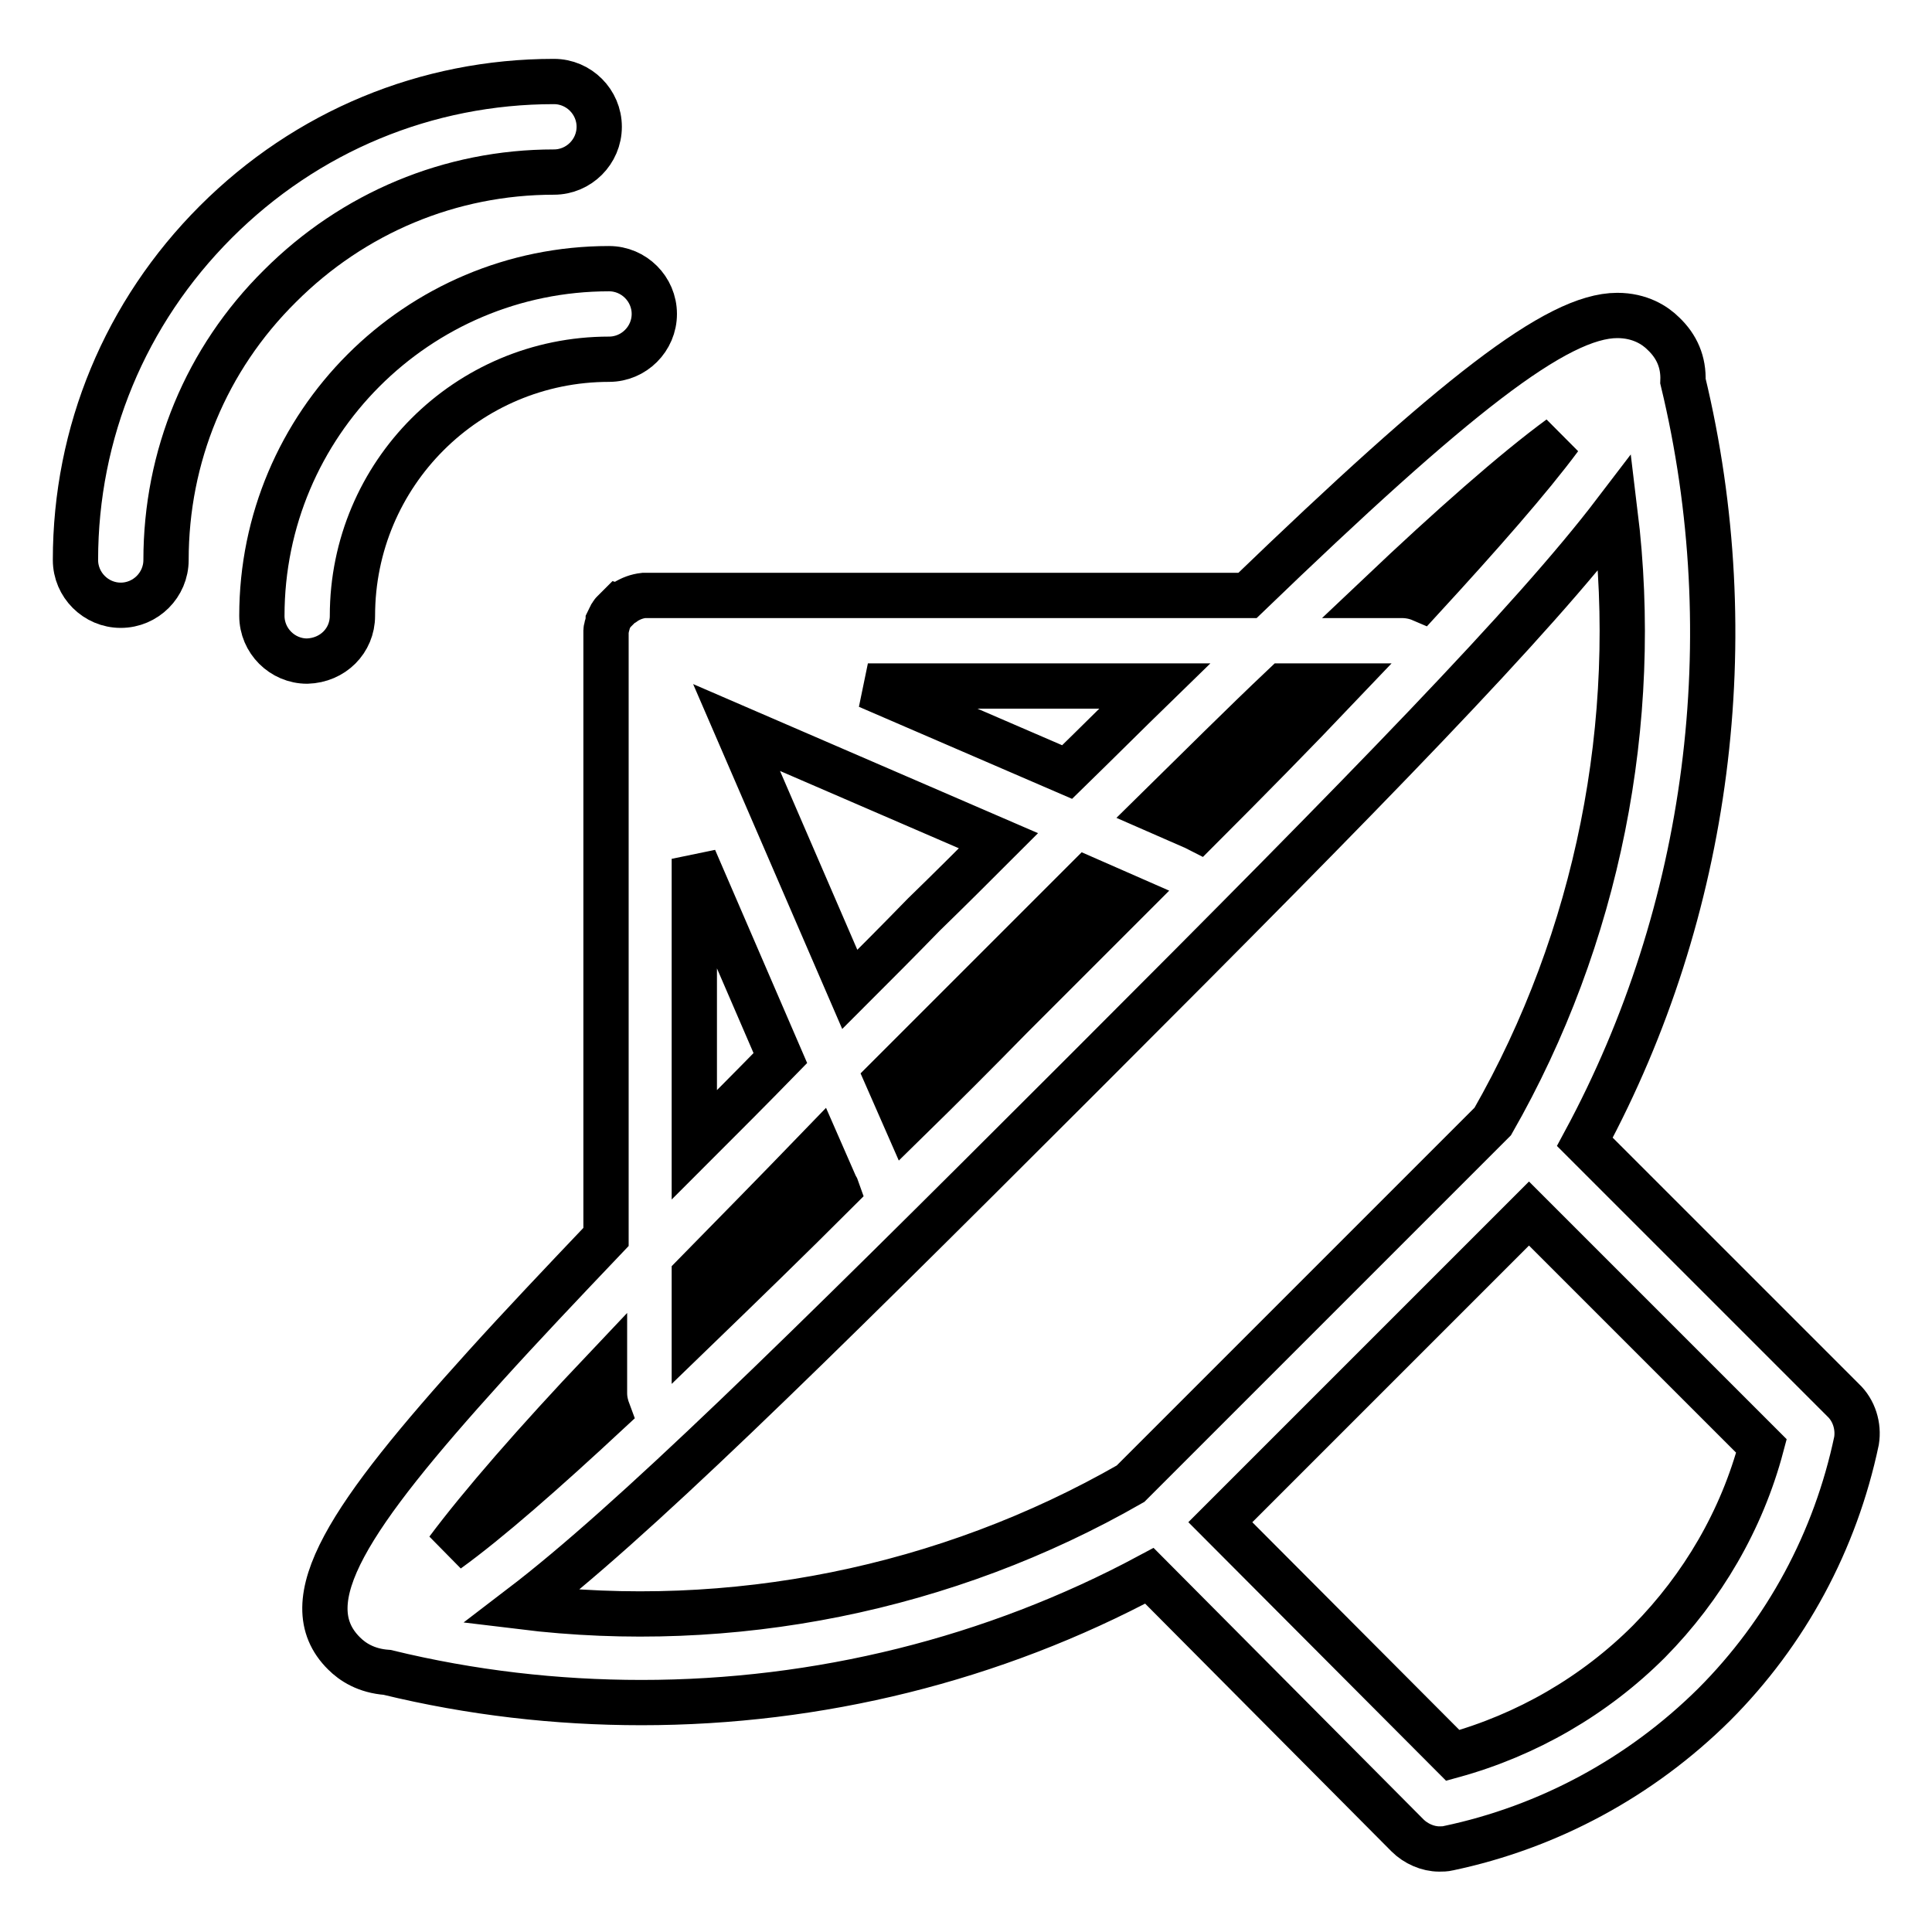
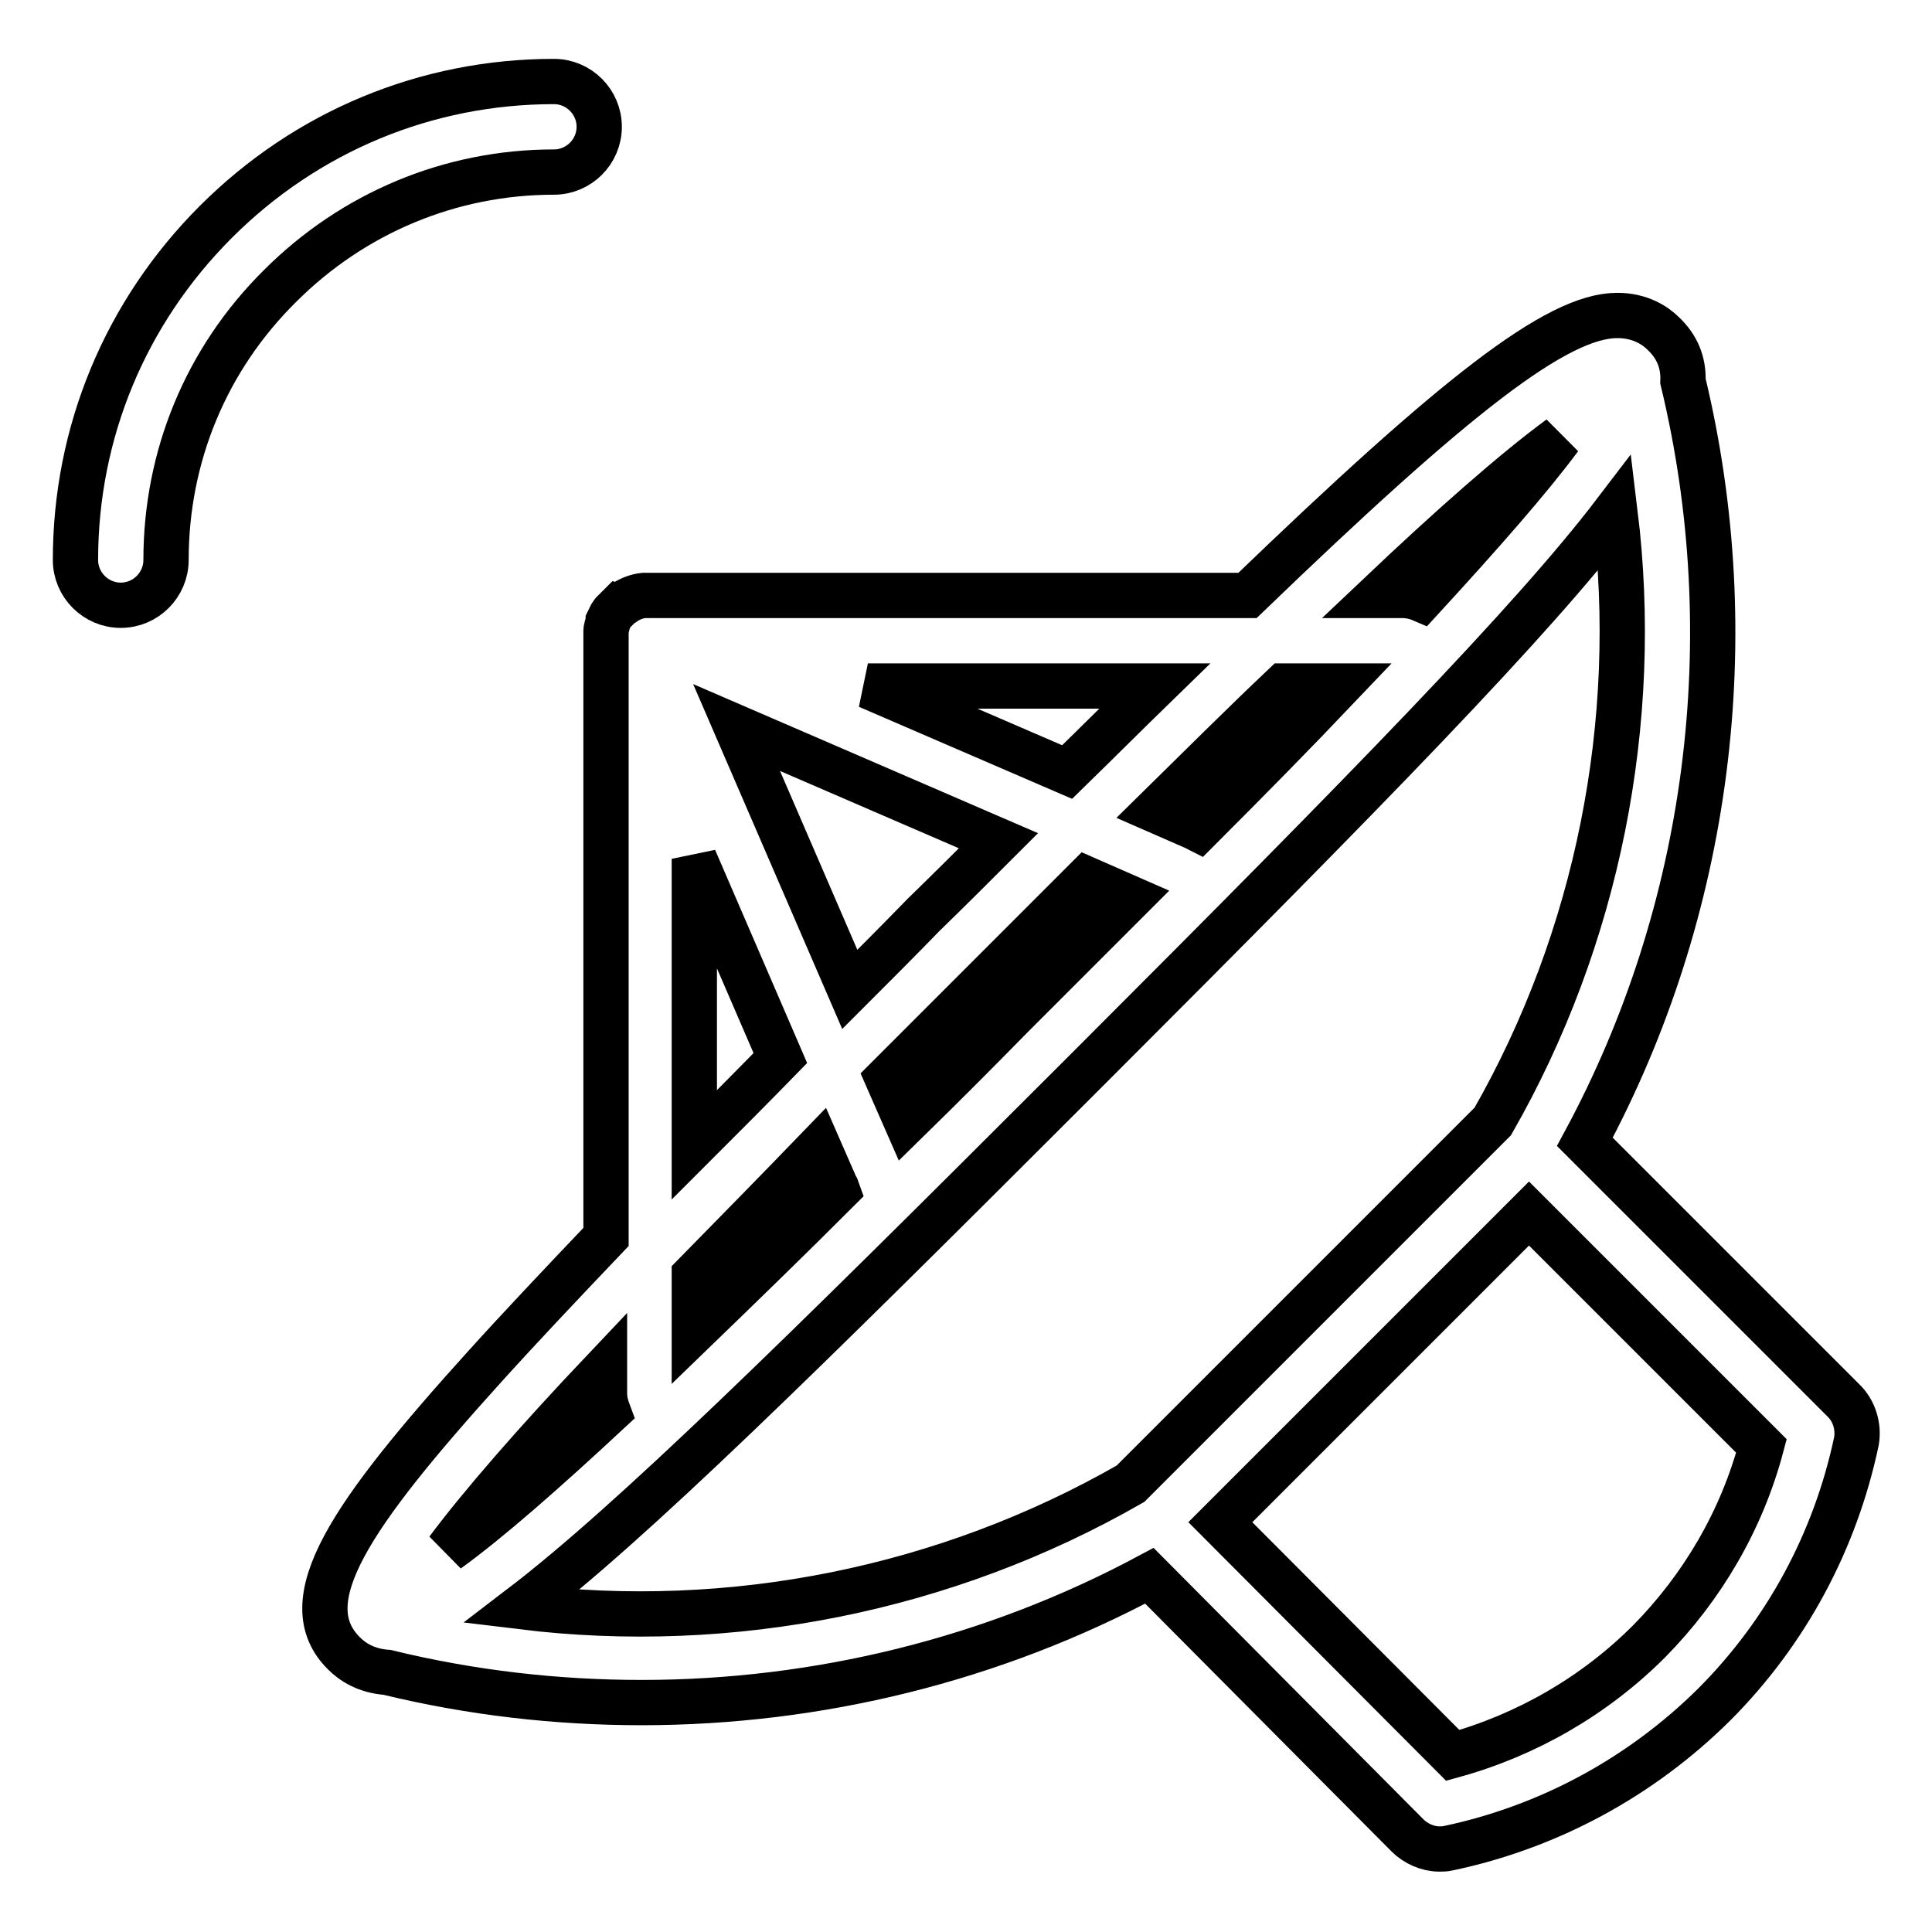
<svg xmlns="http://www.w3.org/2000/svg" version="1.1" x="0px" y="0px" viewBox="0 0 256 256" enable-background="new 0 0 256 256" xml:space="preserve">
  <g>
    <g>
      <path stroke-width="6" fill-opacity="0" stroke="#000000" d="M244.2,185.5L210,151.3c16.5-30.6,21.2-66.8,13-100.8c0.1-2.5-0.8-4.6-2.6-6.3c-1.1-1.1-3.1-2.4-6.1-2.4c-8,0-21.6,10.7-49,37.1H86c-0.1,0-0.1,0-0.2,0c0,0,0,0-0.1,0c-0.1,0-0.3,0-0.4,0h0c-0.9,0.1-1.7,0.4-2.5,0.9c0,0,0,0,0,0c-0.1,0.1-0.2,0.2-0.4,0.2l0,0c-0.1,0.1-0.2,0.2-0.3,0.3l0,0c-0.2,0.2-0.4,0.4-0.6,0.6c0,0,0,0,0,0c-0.1,0.1-0.2,0.2-0.3,0.3c0,0,0,0,0,0c-0.1,0.1-0.1,0.2-0.2,0.3c0,0,0,0,0,0c-0.1,0.1-0.1,0.2-0.2,0.4l0,0c-0.1,0.1-0.1,0.2-0.2,0.4v0c0,0.1-0.1,0.3-0.1,0.4c0,0,0,0,0,0c0,0.1-0.1,0.2-0.1,0.4v0c0,0.1-0.1,0.3-0.1,0.4c0,0,0,0,0,0.1c0,0.1,0,0.2,0,0.3c0,0,0,0.1,0,0.1c0,0.1,0,0.2,0,0.4c0,0,0,0.1,0,0.2c0,0,0,0.1,0,0.1v79.2c-5.9,6.2-11.3,11.9-16,17.1c-17.9,19.8-25.7,31.2-18.7,38.1c1.1,1.1,2.9,2.3,5.7,2.5c11.1,2.7,22.4,4,33.7,4c23.4,0,46.6-5.7,67.3-16.8l34.2,34.4c1.1,1.1,2.7,1.8,4.2,1.8c0.4,0,0.8,0,1.2-0.1c13.3-2.8,25.5-9.4,35.2-19c9.6-9.6,16.1-21.7,18.9-35C246.3,189,245.7,186.9,244.2,185.5z M206.7,58c-4,5.4-10.5,12.8-18.4,21.4c-0.7-0.3-1.6-0.5-2.5-0.5h-3.1C192.3,69.8,200.7,62.4,206.7,58z M110.6,156.9c0.1,0.3,0.3,0.5,0.4,0.8c-6.5,6.5-12.9,12.7-19,18.6V169c5.3-5.4,10.9-11.1,16.5-16.9L110.6,156.9z M120.1,148.6l-2.5-5.7c4.4-4.4,8.9-8.9,13.2-13.2c4.4-4.4,8.8-8.8,13.2-13.2l5.7,2.5c-4.6,4.6-9.3,9.3-13.8,13.8l-2,2C129.4,139.4,124.8,144,120.1,148.6z M112.6,131.1l-15-34.7l34.7,15c-3.2,3.2-6.5,6.5-9.9,9.8C119.1,124.6,115.8,127.9,112.6,131.1z M158.8,109.9c-0.2-0.1-0.5-0.3-0.8-0.4l-4.8-2.1c5.8-5.7,11.4-11.3,16.9-16.5h7.3C171.6,97,165.3,103.4,158.8,109.9z M141.4,102.3L115,90.9h38C149.3,94.5,145.5,98.3,141.4,102.3z M92,113.8l11.4,26.4c-3.9,4-7.7,7.8-11.4,11.5V113.8z M80.1,181.5v3.1c0,0.9,0.2,1.7,0.5,2.5c-8.5,7.9-15.9,14.4-21.3,18.3C63.7,199.5,71,191.1,80.1,181.5z M69.1,212.9c14.4-11,36.8-33,73.4-69.6l2-2c36.8-36.8,58.6-59.1,69.5-73.4c3.4,27.8-2.3,56.4-16.2,80.7l-48,48C125.4,210.6,96.9,216.3,69.1,212.9z M218.5,217.5c-7.2,7.2-16.2,12.4-26,15.1l-30.8-30.9l40.9-40.9l30.8,30.8C230.8,201.4,225.6,210.3,218.5,217.5z" />
      <path stroke-width="6" fill-opacity="0" stroke="#000000" d="M73.4,22.8c3.3,0,6-2.7,6-6c0-3.3-2.7-6-6-6c-16.9,0-32.8,6.6-44.8,18.6C16.6,41.4,10,57.3,10,74.2c0,3.3,2.7,6,6,6c3.3,0,6-2.7,6-6c0-13.7,5.3-26.6,15.1-36.3C46.8,28.2,59.7,22.8,73.4,22.8z" />
-       <path stroke-width="6" fill-opacity="0" stroke="#000000" d="M46.7,81.6c0-18.8,15.2-34,34-34c3.3,0,6-2.7,6-6c0-3.3-2.7-6-6-6c-25.4,0-46,20.6-46,46c0,3.3,2.7,6,6,6C44.1,87.5,46.7,84.9,46.7,81.6z" />
    </g>
  </g>
</svg>